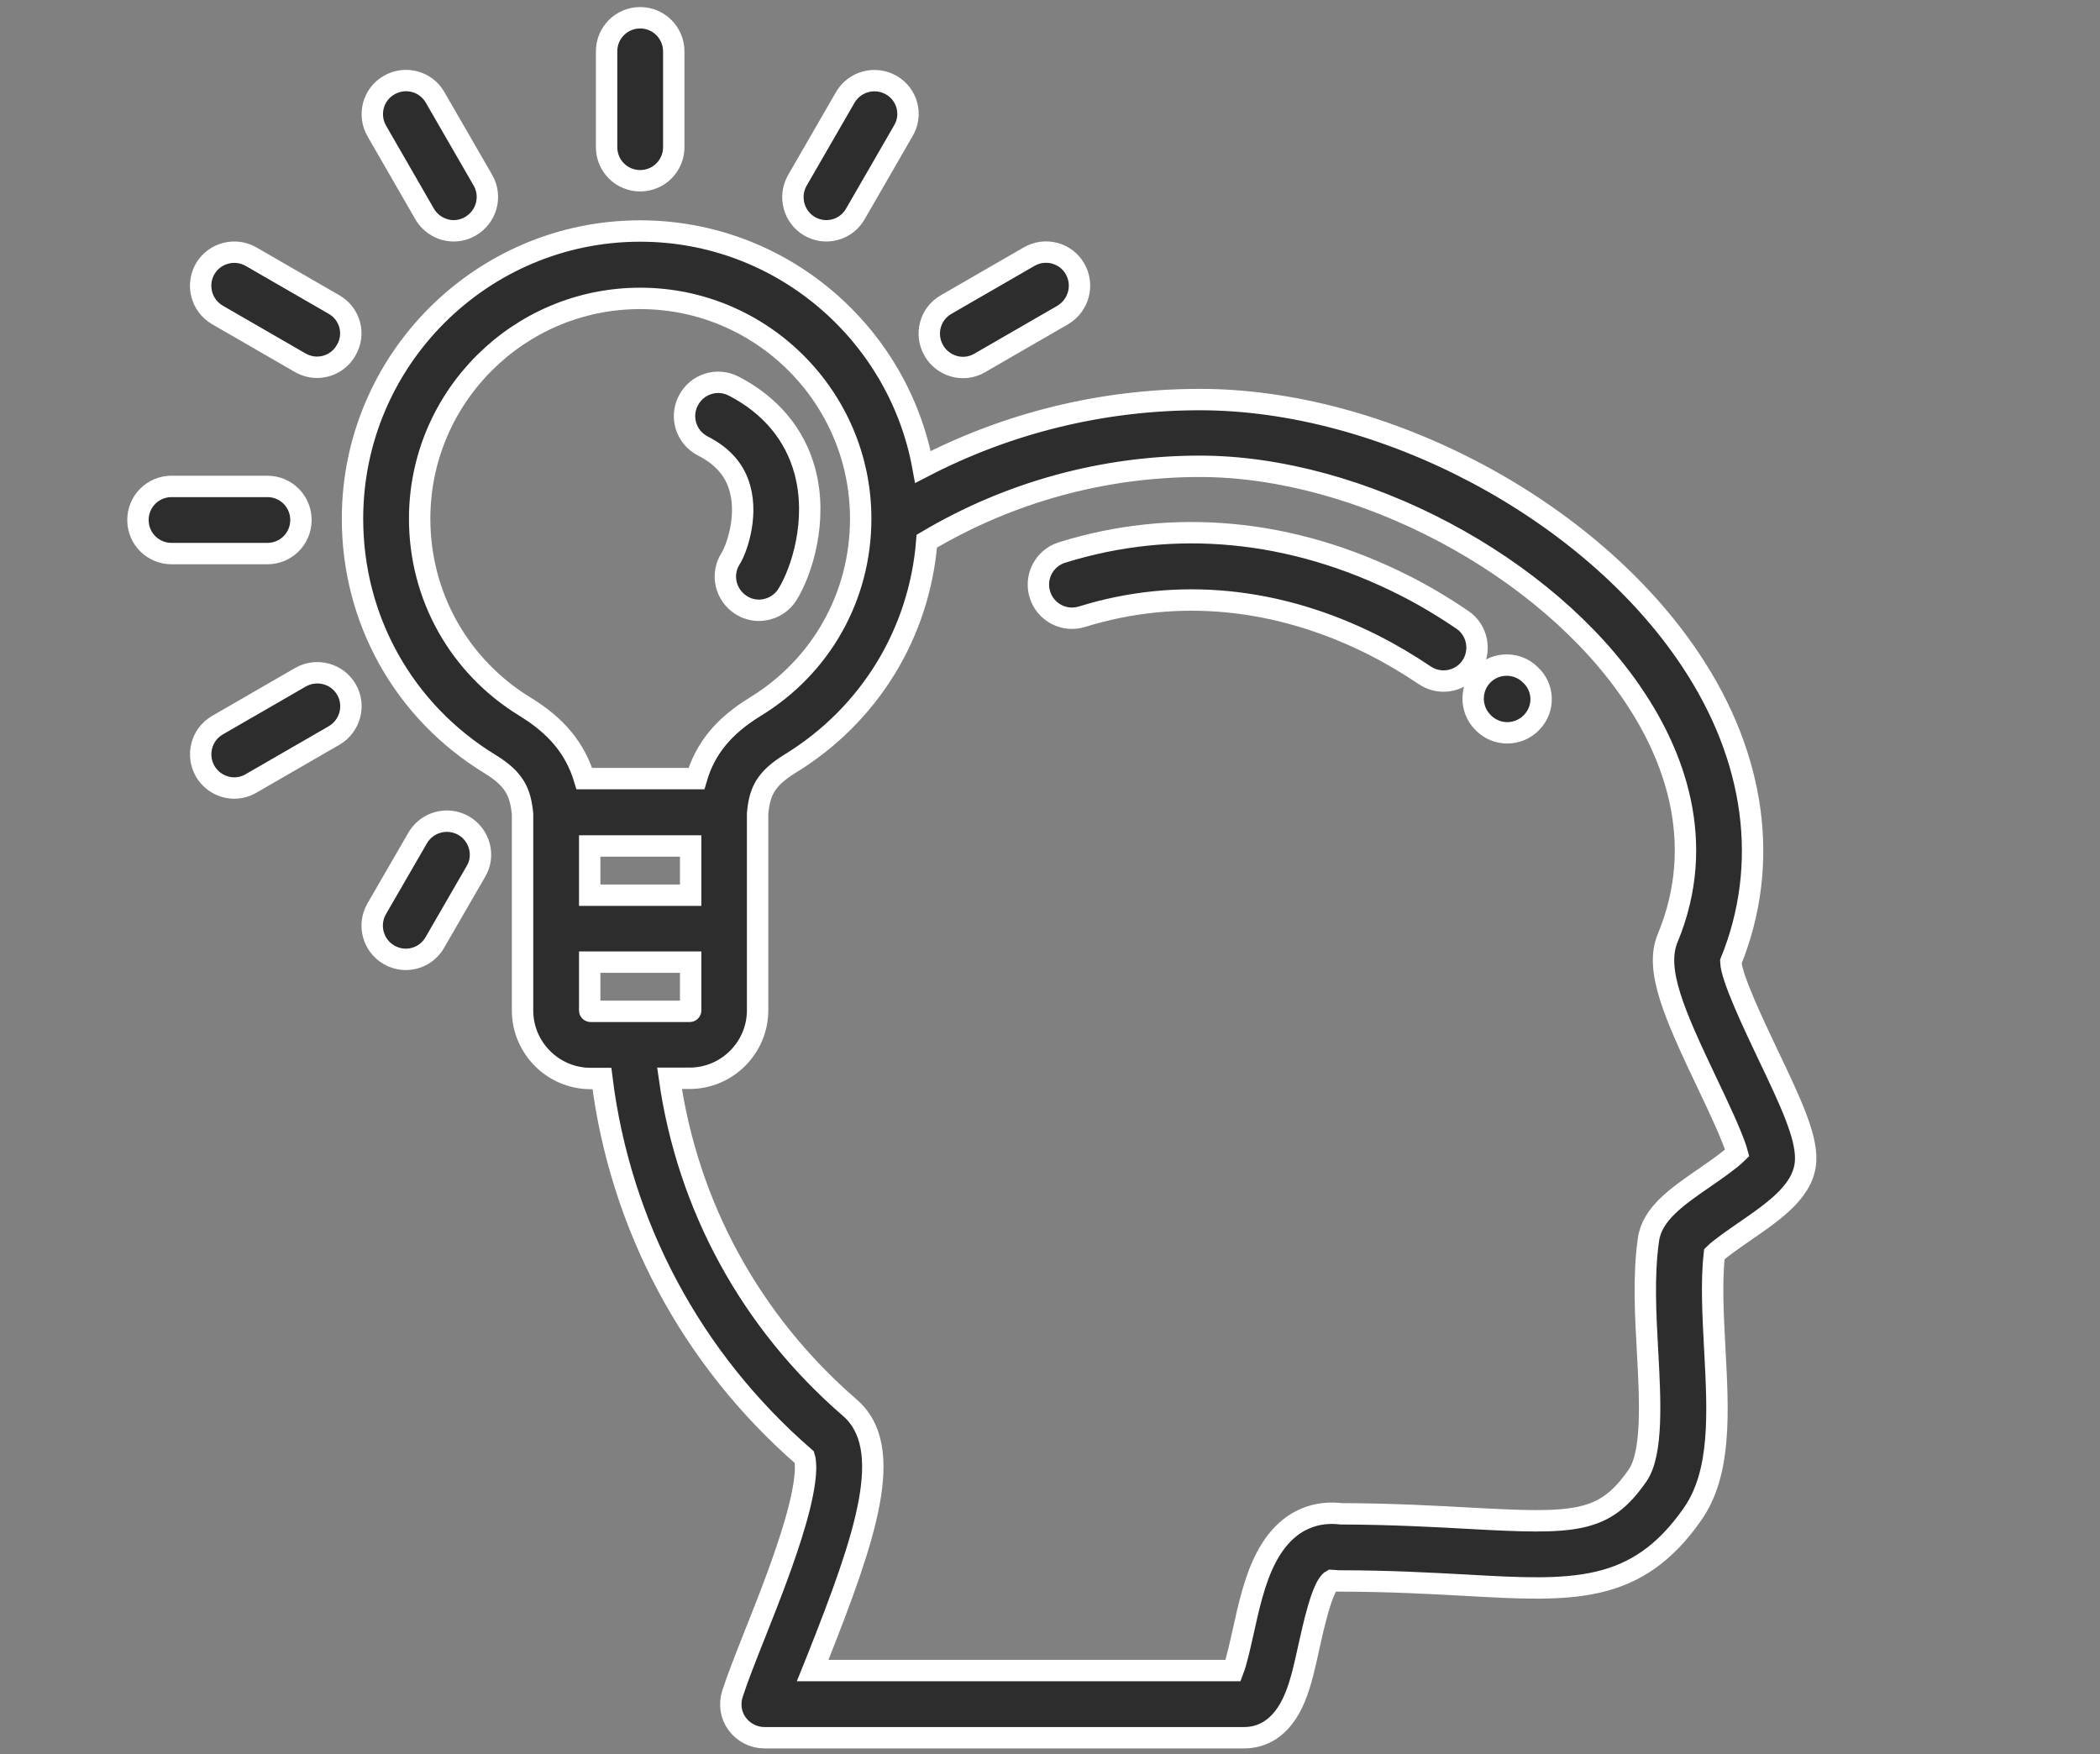
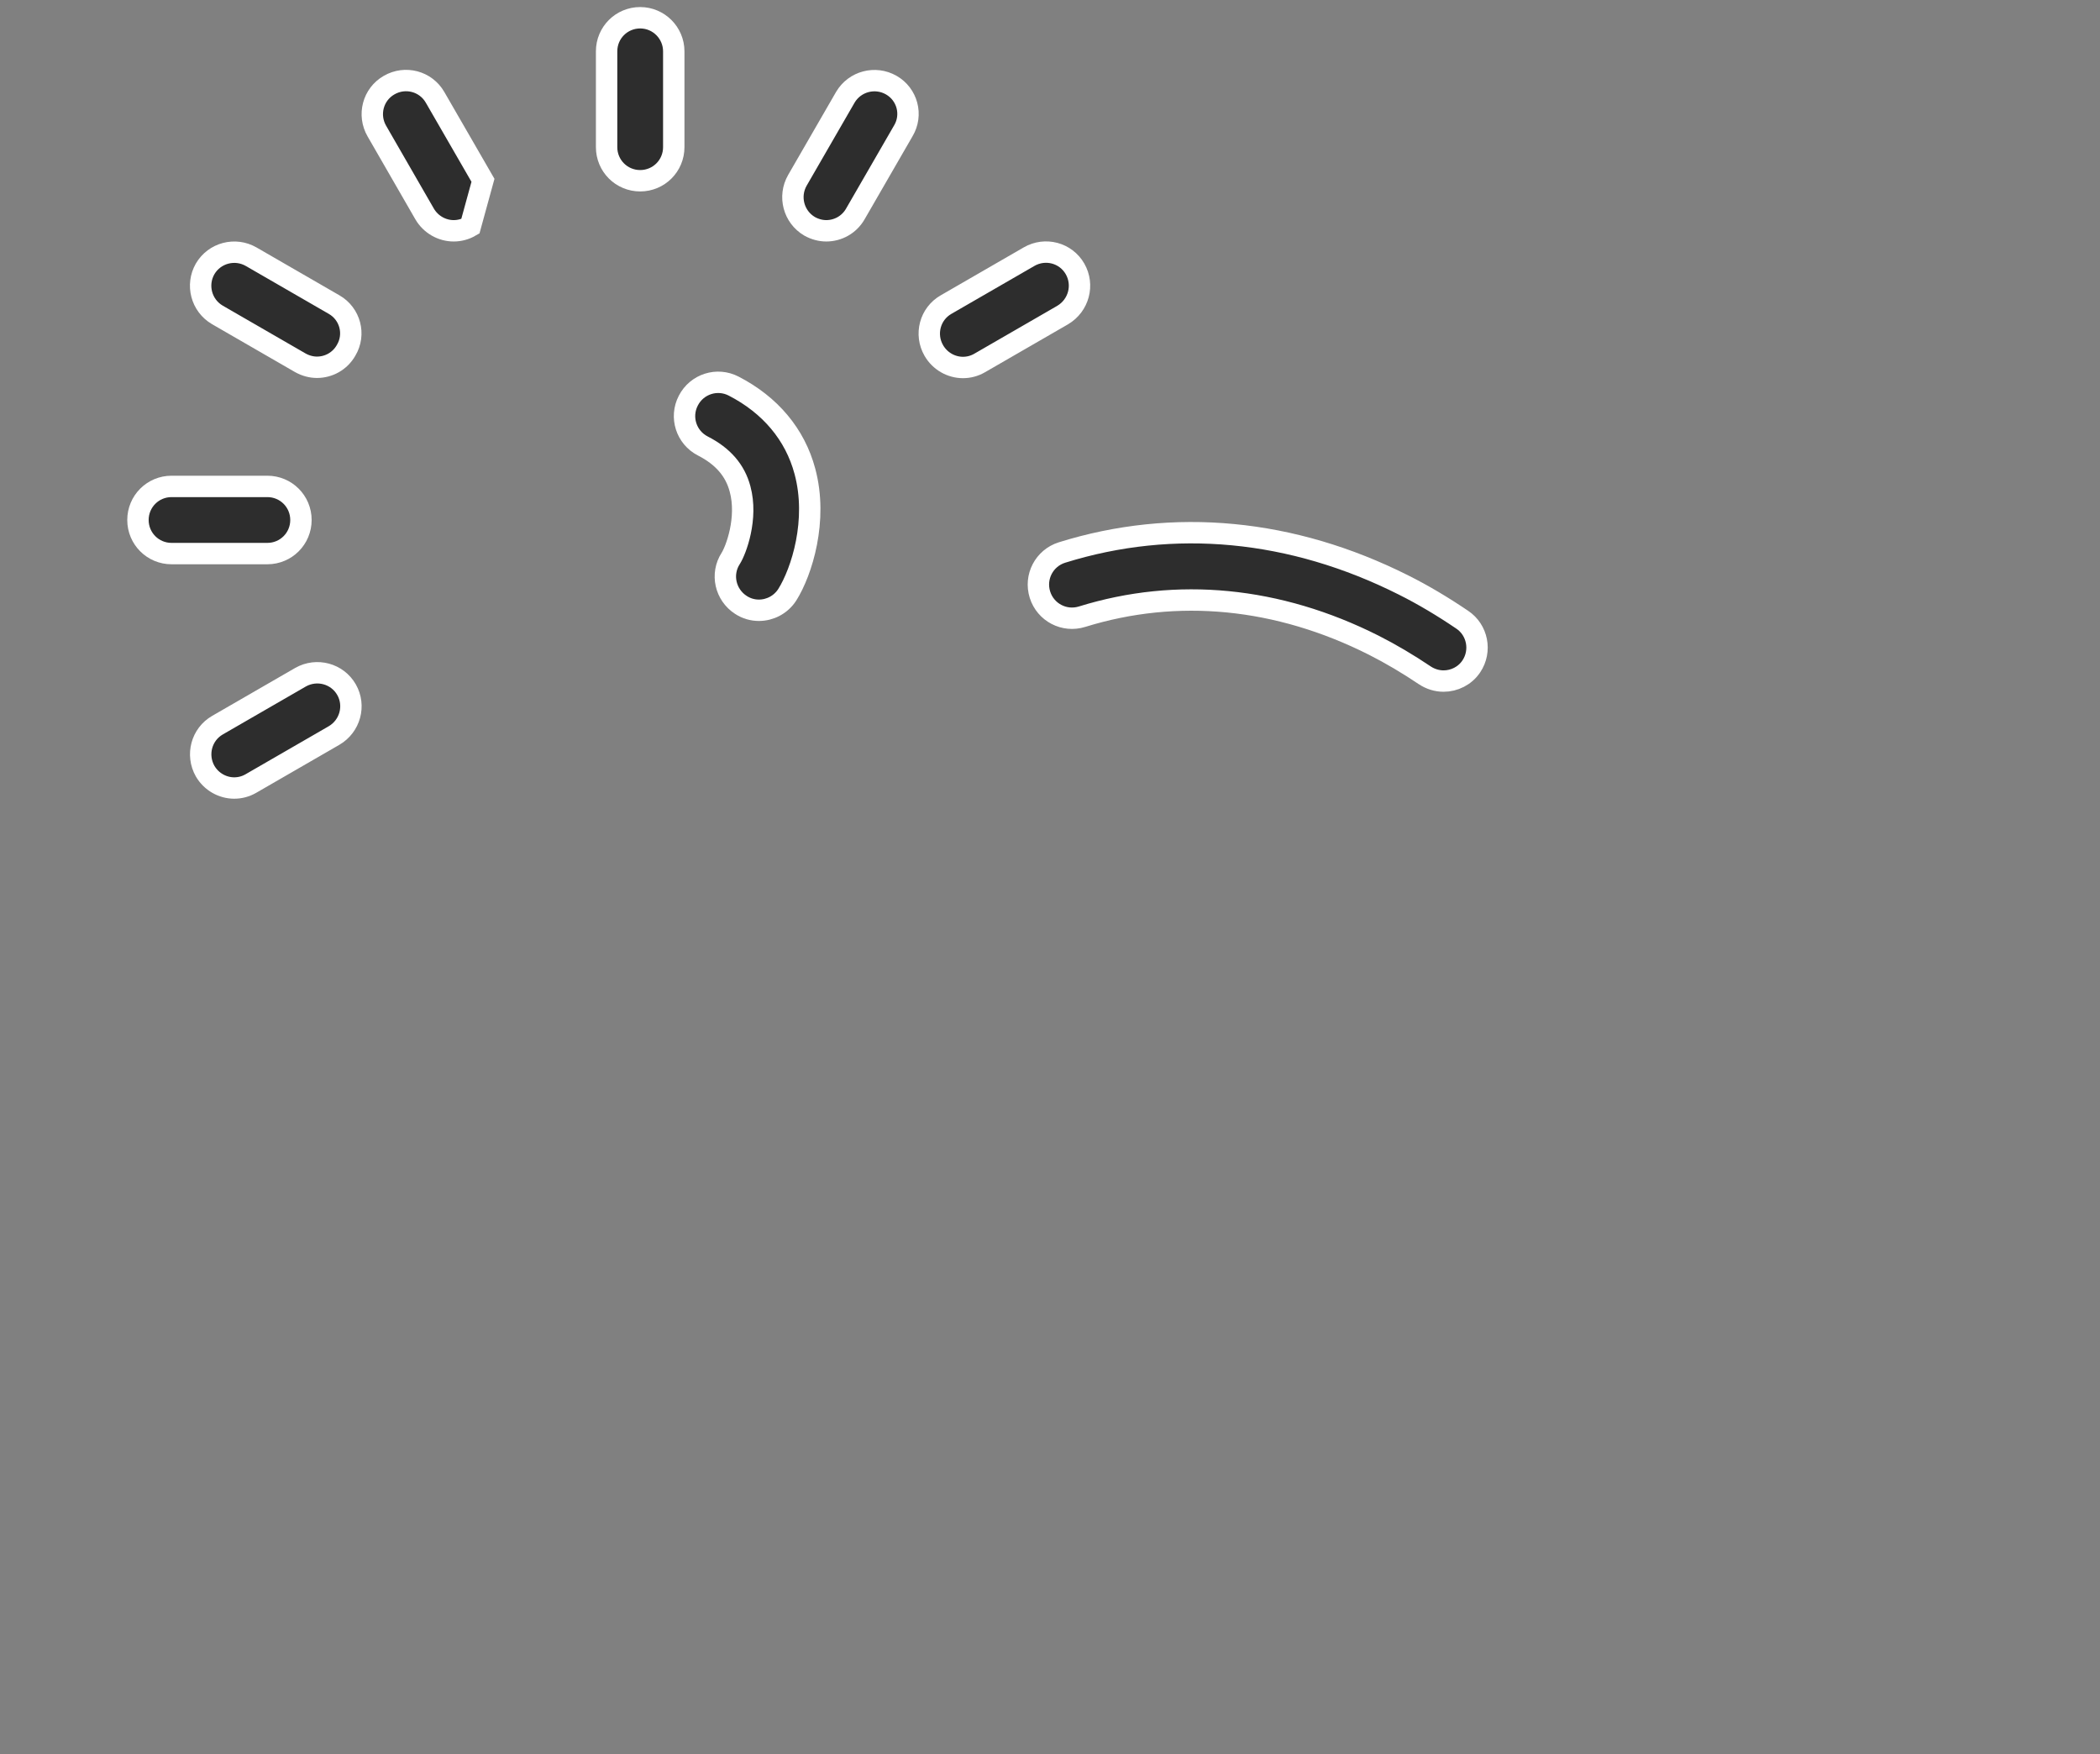
<svg xmlns="http://www.w3.org/2000/svg" version="1.1" id="Layer_1" x="0px" y="0px" width="98.18px" height="82px" viewBox="0 0 98.18 82" style="enable-background:new 0 0 98.18 82;" xml:space="preserve">
  <rect x="0" y="0" width="98.18" height="82" fill="#808080" stroke="none" />
  <style type="text/css">
	.st0{fill:#2D2D2D;stroke:#FFFFFF;stroke-width:2.31;stroke-miterlimit:10;}
	.st1{fill:#2D2D2D;stroke:#FFFFFF;stroke-width:0.45;stroke-miterlimit:10;}
	.st2{fill:#2D2D2D;stroke:#FFFFFF;stroke-width:0.5;stroke-miterlimit:10;}
	.st3{fill:#2D2D2D;stroke:#FFFFFF;stroke-miterlimit:10;}
</style>
  <g>
    <g>
      <g>
-         <path class="st3" d="M71.55,31.55c-0.61-0.61-1.61-0.61-2.22,0c-0.61,0.61-0.61,1.61,0,2.22c0.02,0.02,0.05,0.05,0.07,0.07     c0.3,0.28,0.69,0.42,1.07,0.42c0.42,0,0.84-0.17,1.15-0.5C72.22,33.13,72.19,32.14,71.55,31.55z" />
-       </g>
+         </g>
    </g>
    <g>
      <g>
        <path class="st3" d="M68.36,28.97c-0.9-0.61-1.82-1.16-2.74-1.62c-5.21-2.62-10.74-3.15-15.97-1.52     c-0.83,0.26-1.29,1.14-1.03,1.97c0.26,0.83,1.14,1.29,1.97,1.03c4.45-1.38,9.16-0.92,13.63,1.33c0.79,0.4,1.62,0.89,2.39,1.41     c0.27,0.18,0.58,0.27,0.88,0.27c0.5,0,1-0.24,1.3-0.69C69.27,30.43,69.08,29.45,68.36,28.97z" />
      </g>
    </g>
    <g>
      <g>
-         <path class="st3" d="M82.65,49.29c-0.64-1.35-1.71-3.59-1.73-4.33c1.84-4.53,1.17-9.54-1.89-14.12     c-4.7-7.05-14.35-12.16-22.93-12.16c-4.54,0-8.96,1.08-12.95,3.15c-1.14-6.26-6.64-11.03-13.22-11.03     c-7.41,0-13.45,6.03-13.45,13.45c0,4.72,2.4,9.01,6.43,11.47c1.16,0.71,1.42,1.33,1.52,2.33v5.36v3.83     c0,1.75,1.43,3.18,3.18,3.18h0.53c0.86,6.88,4.19,13.12,9.47,17.71c0.05,0.16,0.2,0.88-0.43,3.05c-0.49,1.69-1.23,3.57-1.89,5.23     c-0.44,1.11-0.82,2.07-1.05,2.79c-0.15,0.48-0.07,1,0.23,1.4c0.3,0.4,0.77,0.64,1.27,0.64h22.42c0.74,0,1.75-0.33,2.39-1.9     c0.28-0.68,0.46-1.51,0.65-2.38c0.19-0.85,0.62-2.84,1.06-3.08c0,0,0.03,0,0.09,0.01c0.08,0.01,0.16,0.02,0.24,0.02     c2.35,0,4.27,0.11,5.96,0.2c4.96,0.28,7.96,0.44,10.59-3.34c1.34-1.93,1.19-4.73,1.03-7.71c-0.08-1.53-0.17-3.11-0.02-4.43     c0.27-0.27,0.96-0.74,1.39-1.04c1.48-1.02,2.88-1.98,2.88-3.44C84.42,53.05,83.75,51.59,82.65,49.29z M24.55,33.04     c-3.09-1.89-4.93-5.18-4.93-8.79c0-5.68,4.62-10.3,10.31-10.3c5.68,0,10.31,4.62,10.31,10.3c0,3.62-1.84,6.9-4.93,8.79     c-1.47,0.9-2.34,1.95-2.75,3.36l-2.62,0l-2.62,0C26.89,34.99,26.02,33.94,24.55,33.04z M32.29,39.55v2.3h-4.72v-2.3L32.29,39.55     L32.29,39.55z M27.61,47.28c-0.02,0-0.04-0.02-0.04-0.04v-2.26h4.72v2.26c0,0.02-0.02,0.04-0.04,0.04H27.61z M79.76,55.01     c-1.35,0.93-2.52,1.73-2.69,2.94c-0.24,1.66-0.14,3.5-0.04,5.28c0.12,2.21,0.25,4.71-0.47,5.75c-1.56,2.25-2.91,2.27-7.84,2     c-1.62-0.09-3.64-0.2-6.03-0.21c-0.92-0.11-2.47,0.06-3.51,2.08c-0.53,1.02-0.81,2.31-1.06,3.44c-0.13,0.57-0.3,1.37-0.47,1.81     H38c0.07-0.17,0.14-0.35,0.21-0.54c2.26-5.7,3.7-9.88,1.51-11.76c-4.62-4-7.57-9.41-8.42-15.39h0.94c1.75,0,3.18-1.43,3.18-3.18     v-3.83v-5.36c0.09-1.01,0.35-1.62,1.52-2.34c3.72-2.28,6.05-6.11,6.39-10.4c3.86-2.29,8.25-3.5,12.77-3.5     c7.48,0,16.22,4.63,20.31,10.77c1.76,2.63,3.45,6.72,1.56,11.28c-0.62,1.48,0.3,3.54,1.84,6.78c0.5,1.05,1.22,2.56,1.41,3.27     C80.9,54.22,80.21,54.7,79.76,55.01z" />
-       </g>
+         </g>
    </g>
    <g>
      <g>
        <path class="st3" d="M37.63,22.03c-0.46-1.72-1.62-3.1-3.33-3.98c-0.77-0.4-1.72-0.1-2.12,0.68c-0.4,0.77-0.1,1.72,0.68,2.12     c0.94,0.48,1.51,1.14,1.74,2.01c0.37,1.37-0.19,2.86-0.44,3.25c-0.47,0.73-0.25,1.7,0.48,2.17c0.26,0.17,0.55,0.25,0.84,0.25     c0.52,0,1.03-0.26,1.33-0.73C37.48,26.73,38.25,24.33,37.63,22.03z" />
      </g>
    </g>
    <g>
      <g>
        <path class="st3" d="M29.93,0.83c-0.87,0-1.57,0.7-1.57,1.57v4.48c0,0.87,0.7,1.57,1.57,1.57c0.87,0,1.57-0.7,1.57-1.57V2.4     C31.5,1.54,30.8,0.83,29.93,0.83z" />
      </g>
    </g>
    <g>
      <g>
        <path class="st3" d="M12.5,22.74H8.02c-0.87,0-1.57,0.7-1.57,1.57c0,0.87,0.7,1.57,1.57,1.57h4.48c0.87,0,1.57-0.7,1.57-1.57     C14.07,23.44,13.37,22.74,12.5,22.74z" />
      </g>
    </g>
    <g>
      <g>
-         <path class="st3" d="M22.58,8.43l-2.24-3.88c-0.43-0.75-1.39-1.01-2.15-0.57c-0.75,0.43-1.01,1.39-0.57,2.15L19.85,10     c0.29,0.5,0.82,0.79,1.36,0.79c0.27,0,0.54-0.07,0.78-0.21C22.75,10.14,23.01,9.18,22.58,8.43z" />
+         <path class="st3" d="M22.58,8.43l-2.24-3.88c-0.43-0.75-1.39-1.01-2.15-0.57c-0.75,0.43-1.01,1.39-0.57,2.15L19.85,10     c0.29,0.5,0.82,0.79,1.36,0.79c0.27,0,0.54-0.07,0.78-0.21z" />
      </g>
    </g>
    <g>
      <g>
        <path class="st3" d="M15.62,14.24L11.74,12c-0.75-0.43-1.71-0.18-2.15,0.57c-0.43,0.75-0.18,1.71,0.57,2.15l3.88,2.24     c0.25,0.14,0.52,0.21,0.78,0.21c0.54,0,1.07-0.28,1.36-0.79C16.63,15.63,16.37,14.67,15.62,14.24z" />
      </g>
    </g>
    <g>
      <g>
        <path class="st3" d="M50.26,12.57c-0.43-0.75-1.39-1.01-2.15-0.57l-3.88,2.24c-0.75,0.43-1.01,1.39-0.57,2.15     c0.29,0.5,0.82,0.79,1.36,0.79c0.27,0,0.54-0.07,0.78-0.21l3.88-2.24C50.44,14.28,50.69,13.32,50.26,12.57z" />
      </g>
    </g>
    <g>
      <g>
        <path class="st3" d="M16.2,32.24c-0.43-0.75-1.39-1.01-2.15-0.58l-3.88,2.24c-0.75,0.43-1.01,1.39-0.58,2.15     c0.29,0.5,0.82,0.79,1.36,0.79c0.27,0,0.54-0.07,0.78-0.21l3.88-2.24C16.37,33.95,16.63,32.99,16.2,32.24z" />
      </g>
    </g>
    <g>
      <g>
-         <path class="st3" d="M21.68,38.6c-0.75-0.43-1.71-0.18-2.15,0.57l-1.92,3.32c-0.43,0.75-0.18,1.71,0.58,2.15     c0.25,0.14,0.52,0.21,0.78,0.21c0.54,0,1.07-0.28,1.36-0.79l1.92-3.32C22.69,40,22.43,39.04,21.68,38.6z" />
-       </g>
+         </g>
    </g>
    <g>
      <g>
        <path class="st3" d="M41.67,3.98c-0.75-0.43-1.71-0.18-2.15,0.57l-2.24,3.88c-0.43,0.75-0.18,1.71,0.57,2.15     c0.25,0.14,0.52,0.21,0.78,0.21c0.54,0,1.07-0.28,1.36-0.79l2.24-3.88C42.68,5.37,42.42,4.41,41.67,3.98z" />
      </g>
    </g>
  </g>
</svg>